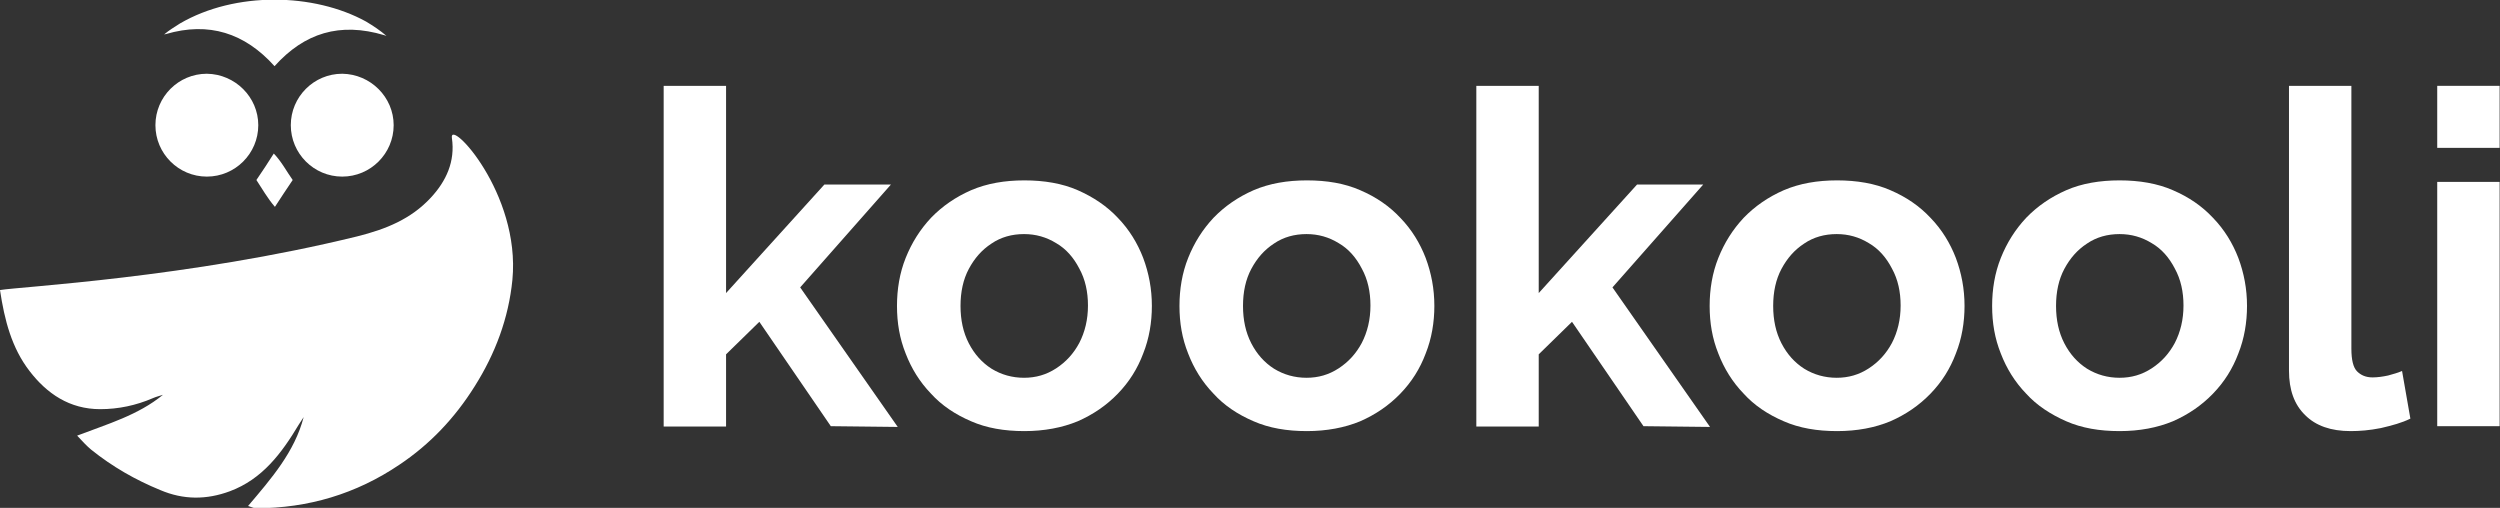
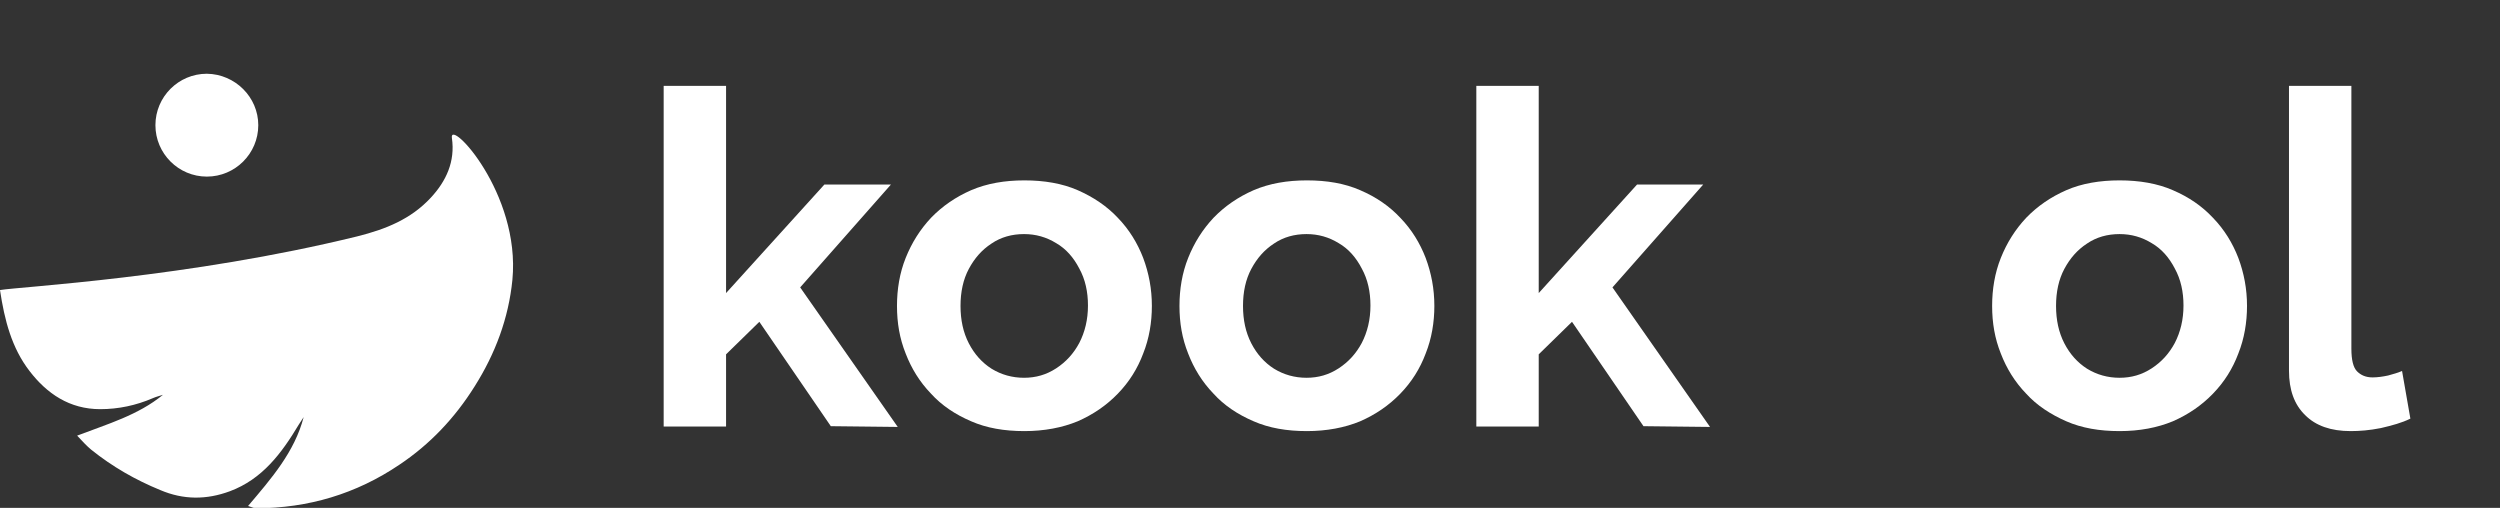
<svg xmlns="http://www.w3.org/2000/svg" version="1.1" id="Layer_1" x="0px" y="0px" viewBox="0 0 661.1 134.3" style="enable-background:new 0 0 661.1 134.3;" xml:space="preserve">
  <rect x="0" y="0" width="661.1" height="134.3" fill="#333333" stroke="none" />
  <style type="text/css">
	.st0{fill:#FFFFFF;}
</style>
  <g>
    <g>
      <g>
        <g>
          <path class="st0" d="M219.7,112.7l-18.9-27.6l-8.8,8.6v19.1h-16.5V22.7H192v54.8l26-28.7h17.6l-24,27.2l25.8,36.9L219.7,112.7      L219.7,112.7z" />
          <path class="st0" d="M270.9,114c-5.3,0-10-0.8-14.1-2.6c-4.2-1.8-7.8-4.2-10.6-7.3c-3-3.1-5.2-6.7-6.7-10.6      c-1.6-4-2.3-8.1-2.3-12.6c0-4.4,0.7-8.7,2.3-12.7s3.8-7.5,6.7-10.6c3-3.1,6.5-5.5,10.6-7.3c4.2-1.8,8.9-2.6,14.1-2.6      s10,0.8,14.1,2.6s7.7,4.2,10.6,7.3c3,3.1,5.2,6.7,6.7,10.6c1.5,4,2.3,8.2,2.3,12.7c0,4.3-0.7,8.6-2.3,12.6      c-1.5,4-3.7,7.5-6.7,10.6s-6.5,5.5-10.6,7.3C280.9,113.1,276.1,114,270.9,114z M254,80.9c0,3.7,0.7,7,2.2,9.9      c1.5,2.9,3.5,5.1,6,6.7c2.6,1.6,5.5,2.4,8.6,2.4s5.9-0.8,8.5-2.5s4.6-3.9,6.1-6.7c1.5-2.9,2.3-6.2,2.3-9.9      c0-3.6-0.7-6.9-2.3-9.8c-1.5-2.9-3.5-5.2-6.1-6.7c-2.6-1.6-5.4-2.4-8.5-2.4c-3.2,0-6.1,0.8-8.6,2.5c-2.6,1.7-4.5,3.9-6,6.7      C254.7,73.9,254,77.2,254,80.9z" />
          <path class="st0" d="M345.6,114c-5.3,0-10-0.8-14.1-2.6c-4.2-1.8-7.8-4.2-10.6-7.3c-3-3.1-5.2-6.7-6.7-10.6      c-1.6-4-2.3-8.1-2.3-12.6c0-4.4,0.7-8.7,2.3-12.7c1.6-4,3.8-7.5,6.7-10.6c3-3.1,6.5-5.5,10.6-7.3c4.2-1.8,8.9-2.6,14.1-2.6      c5.3,0,10,0.8,14.1,2.6c4.2,1.8,7.7,4.2,10.6,7.3c3,3.1,5.2,6.7,6.7,10.6c1.5,4,2.3,8.2,2.3,12.7c0,4.3-0.7,8.6-2.3,12.6      c-1.5,4-3.7,7.5-6.7,10.6s-6.5,5.5-10.6,7.3C355.6,113.1,350.8,114,345.6,114z M328.7,80.9c0,3.7,0.7,7,2.2,9.9s3.5,5.1,6,6.7      c2.6,1.6,5.5,2.4,8.6,2.4s5.9-0.8,8.5-2.5s4.6-3.9,6.1-6.7c1.5-2.9,2.3-6.2,2.3-9.9c0-3.6-0.7-6.9-2.3-9.8      c-1.5-2.9-3.5-5.2-6.1-6.7c-2.6-1.6-5.4-2.4-8.5-2.4c-3.2,0-6.1,0.8-8.6,2.5c-2.6,1.7-4.5,3.9-6,6.7      C329.4,73.9,328.7,77.2,328.7,80.9z" />
          <path class="st0" d="M434.6,112.7l-18.9-27.6l-8.8,8.6v19.1h-16.5V22.7h16.5v54.8l26-28.7h17.5l-24,27.2l25.8,36.9L434.6,112.7      L434.6,112.7z" />
-           <path class="st0" d="M485.8,114c-5.3,0-10-0.8-14.1-2.6c-4.2-1.8-7.8-4.2-10.6-7.3c-3-3.1-5.2-6.7-6.7-10.6      c-1.6-4-2.3-8.1-2.3-12.6c0-4.4,0.7-8.7,2.3-12.7c1.6-4,3.8-7.5,6.7-10.6c3-3.1,6.5-5.5,10.6-7.3c4.2-1.8,8.9-2.6,14.1-2.6      s10,0.8,14.1,2.6c4.2,1.8,7.7,4.2,10.6,7.3c3,3.1,5.2,6.7,6.7,10.6c1.5,4,2.3,8.2,2.3,12.7c0,4.3-0.7,8.6-2.3,12.6      c-1.5,4-3.7,7.5-6.7,10.6s-6.5,5.5-10.6,7.3C495.8,113.1,491.1,114,485.8,114z M468.9,80.9c0,3.7,0.7,7,2.2,9.9s3.5,5.1,6,6.7      c2.6,1.6,5.5,2.4,8.6,2.4s5.9-0.8,8.5-2.5s4.6-3.9,6.1-6.7c1.5-2.9,2.3-6.2,2.3-9.9c0-3.6-0.7-6.9-2.3-9.8      c-1.5-2.9-3.5-5.2-6.1-6.7c-2.6-1.6-5.4-2.4-8.5-2.4c-3.2,0-6.1,0.8-8.6,2.5c-2.6,1.7-4.5,3.9-6,6.7      C469.6,73.9,468.9,77.2,468.9,80.9z" />
          <path class="st0" d="M560.5,114c-5.3,0-10-0.8-14.1-2.6s-7.8-4.2-10.6-7.3c-3-3.1-5.2-6.7-6.7-10.6c-1.6-4-2.3-8.1-2.3-12.6      c0-4.4,0.7-8.7,2.3-12.7s3.8-7.5,6.7-10.6c3-3.1,6.5-5.5,10.6-7.3s8.9-2.6,14.1-2.6s10,0.8,14.1,2.6c4.2,1.8,7.7,4.2,10.6,7.3      c3,3.1,5.2,6.7,6.7,10.6c1.5,4,2.3,8.2,2.3,12.7c0,4.3-0.7,8.6-2.3,12.6c-1.5,4-3.7,7.5-6.7,10.6s-6.5,5.5-10.6,7.3      C570.5,113.1,565.8,114,560.5,114z M543.7,80.9c0,3.7,0.7,7,2.2,9.9s3.5,5.1,6,6.7c2.6,1.6,5.5,2.4,8.6,2.4s5.9-0.8,8.5-2.5      s4.6-3.9,6.1-6.7c1.5-2.9,2.3-6.2,2.3-9.9c0-3.6-0.7-6.9-2.3-9.8c-1.5-2.9-3.5-5.2-6.1-6.7c-2.6-1.6-5.4-2.4-8.5-2.4      c-3.2,0-6.1,0.8-8.6,2.5c-2.6,1.7-4.5,3.9-6,6.7C544.4,73.9,543.7,77.2,543.7,80.9z" />
          <path class="st0" d="M605.3,22.7h16.5v69.5c0,3,0.5,5,1.5,6s2.3,1.6,4.1,1.6c1.3,0,2.7-0.2,4.1-0.5c1.4-0.4,2.6-0.7,3.7-1.2      l2.2,12.6c-2.2,1.1-4.8,1.8-7.8,2.5c-3,0.6-5.6,0.8-8,0.8c-5.2,0-9.2-1.4-12-4.2c-2.9-2.8-4.3-6.7-4.3-11.8V22.7L605.3,22.7z" />
-           <path class="st0" d="M644.5,39.1V22.7H661v16.4H644.5L644.5,39.1z M644.5,112.7V48.1H661v64.6H644.5z" />
        </g>
      </g>
    </g>
    <g>
      <g>
        <path class="st0" d="M0,76.7c5.3-0.9,49.7-3.2,94.5-14.2c7.6-1.9,14.2-4.6,19.4-10.2c4.1-4.4,6.5-9.6,5.6-15.8     c-0.8-5.4,18.2,14.5,16,37.5c-1,10.1-4.5,19.5-10,28.2c-5.2,8.3-11.8,15.3-19.9,20.7c-11.4,7.7-24.1,11.5-37.9,11.5     c-0.5,0-0.9-0.2-2.1-0.6c6.2-7.3,12.3-14.3,14.7-23.5c-0.4,0.7-0.9,1.3-1.3,2c-4.5,7.5-9.6,14.4-18.2,17.6     c-6.2,2.3-12.3,2.3-18.4-0.3c-6.6-2.7-12.7-6.2-18.3-10.7c-1.2-1-2.2-2.1-3.7-3.7c8.1-3.1,16.1-5.4,22.7-10.8     c-0.9,0.3-1.8,0.5-2.7,0.9c-4.4,1.9-9.1,2.9-13.9,2.9c-8.1,0-14.1-4.1-18.7-10.1C3.1,92,1.2,84.7,0,76.7z" />
      </g>
      <g>
        <path class="st0" d="M68.3,33.1c0,7.5-6.1,13.6-13.6,13.6s-13.6-6.1-13.6-13.6s6.1-13.6,13.6-13.6C62.2,19.6,68.3,25.7,68.3,33.1     z" />
-         <path class="st0" d="M77.4,47.6c-1.6,2.4-3.1,4.6-4.7,7.1c-2-2.3-3.3-4.7-4.9-7.1c1.6-2.3,3-4.5,4.6-7     C74.5,42.8,75.7,45.2,77.4,47.6z" />
-         <path class="st0" d="M102.2,9.5c-0.2-0.1-0.4-0.1-0.6-0.2l0,0c-11.7-3.5-21.1-0.6-29,8.2C64.7,8.7,55.2,5.7,43.9,9     c-0.2,0-0.3,0.1-0.5,0.1c1.3-1.1,2.8-2,4.2-2.9l0,0C62.2-2.3,83-1.9,96.8,5.7l0,0C98.8,6.9,100.6,8.1,102.2,9.5z" />
-         <path class="st0" d="M104.1,33.1c0,7.5-6.1,13.6-13.6,13.6s-13.6-6.1-13.6-13.6S83,19.5,90.5,19.5C98,19.6,104.1,25.7,104.1,33.1     z" />
      </g>
    </g>
  </g>
</svg>